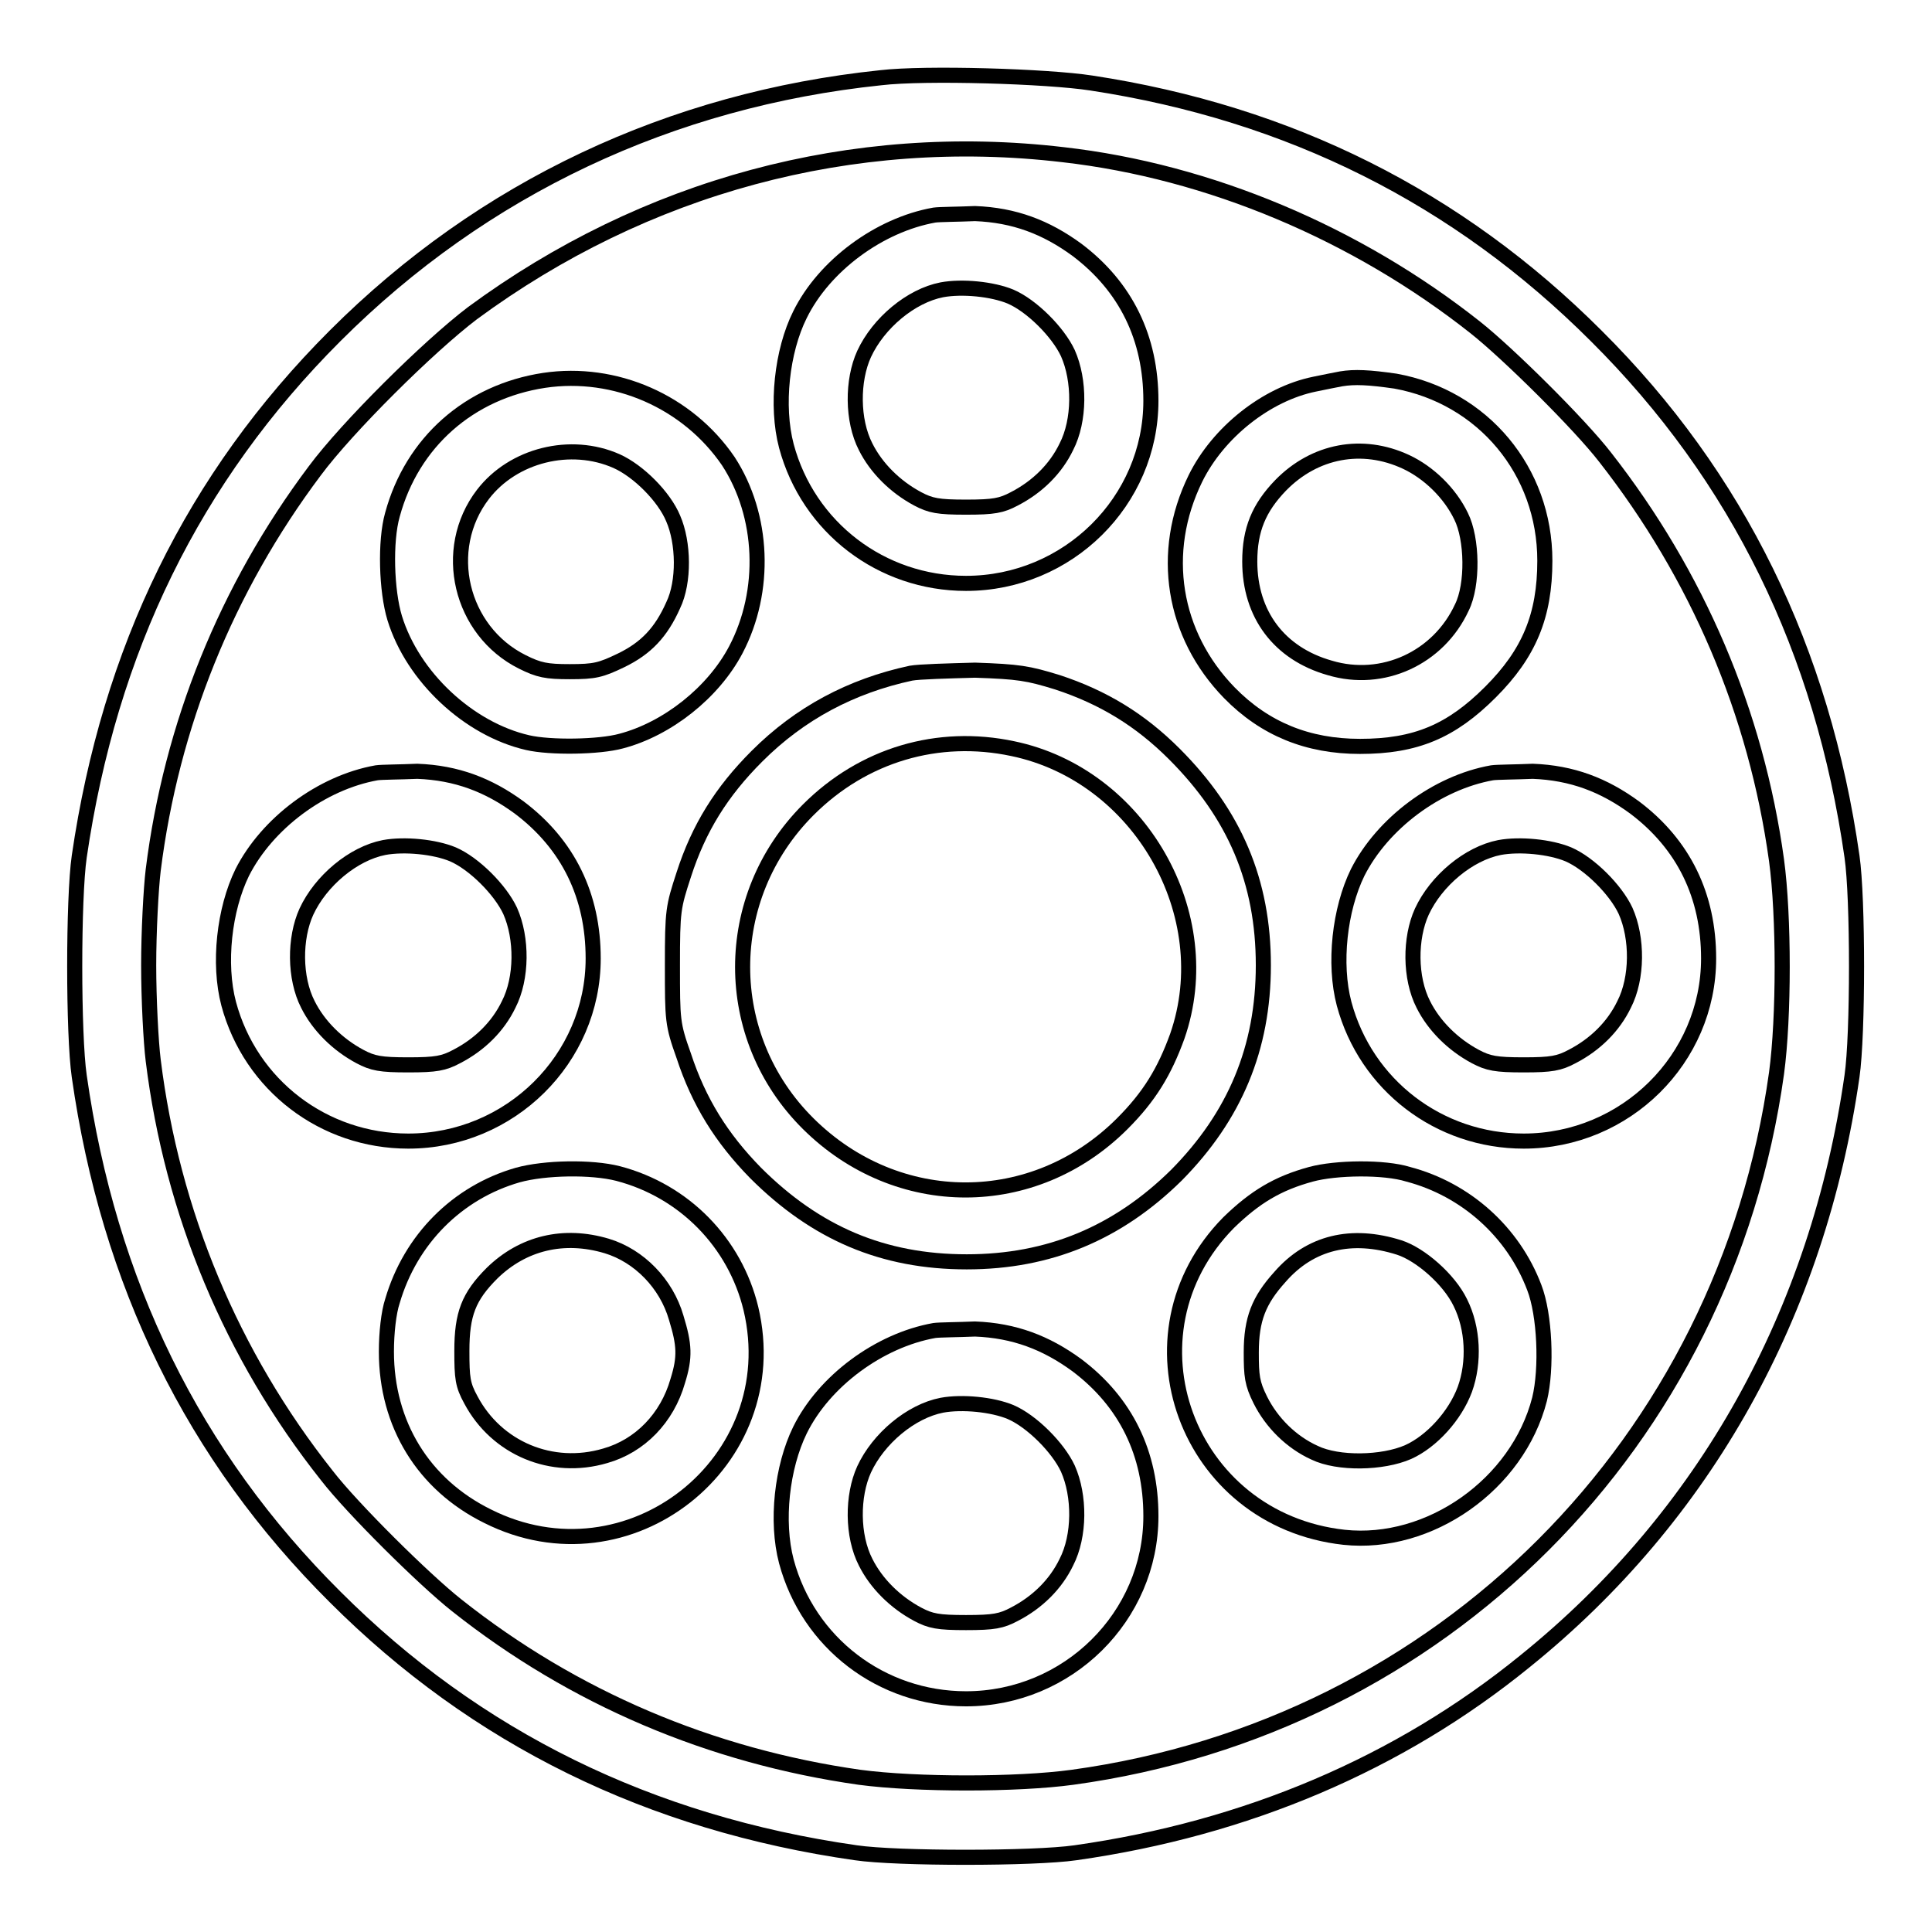
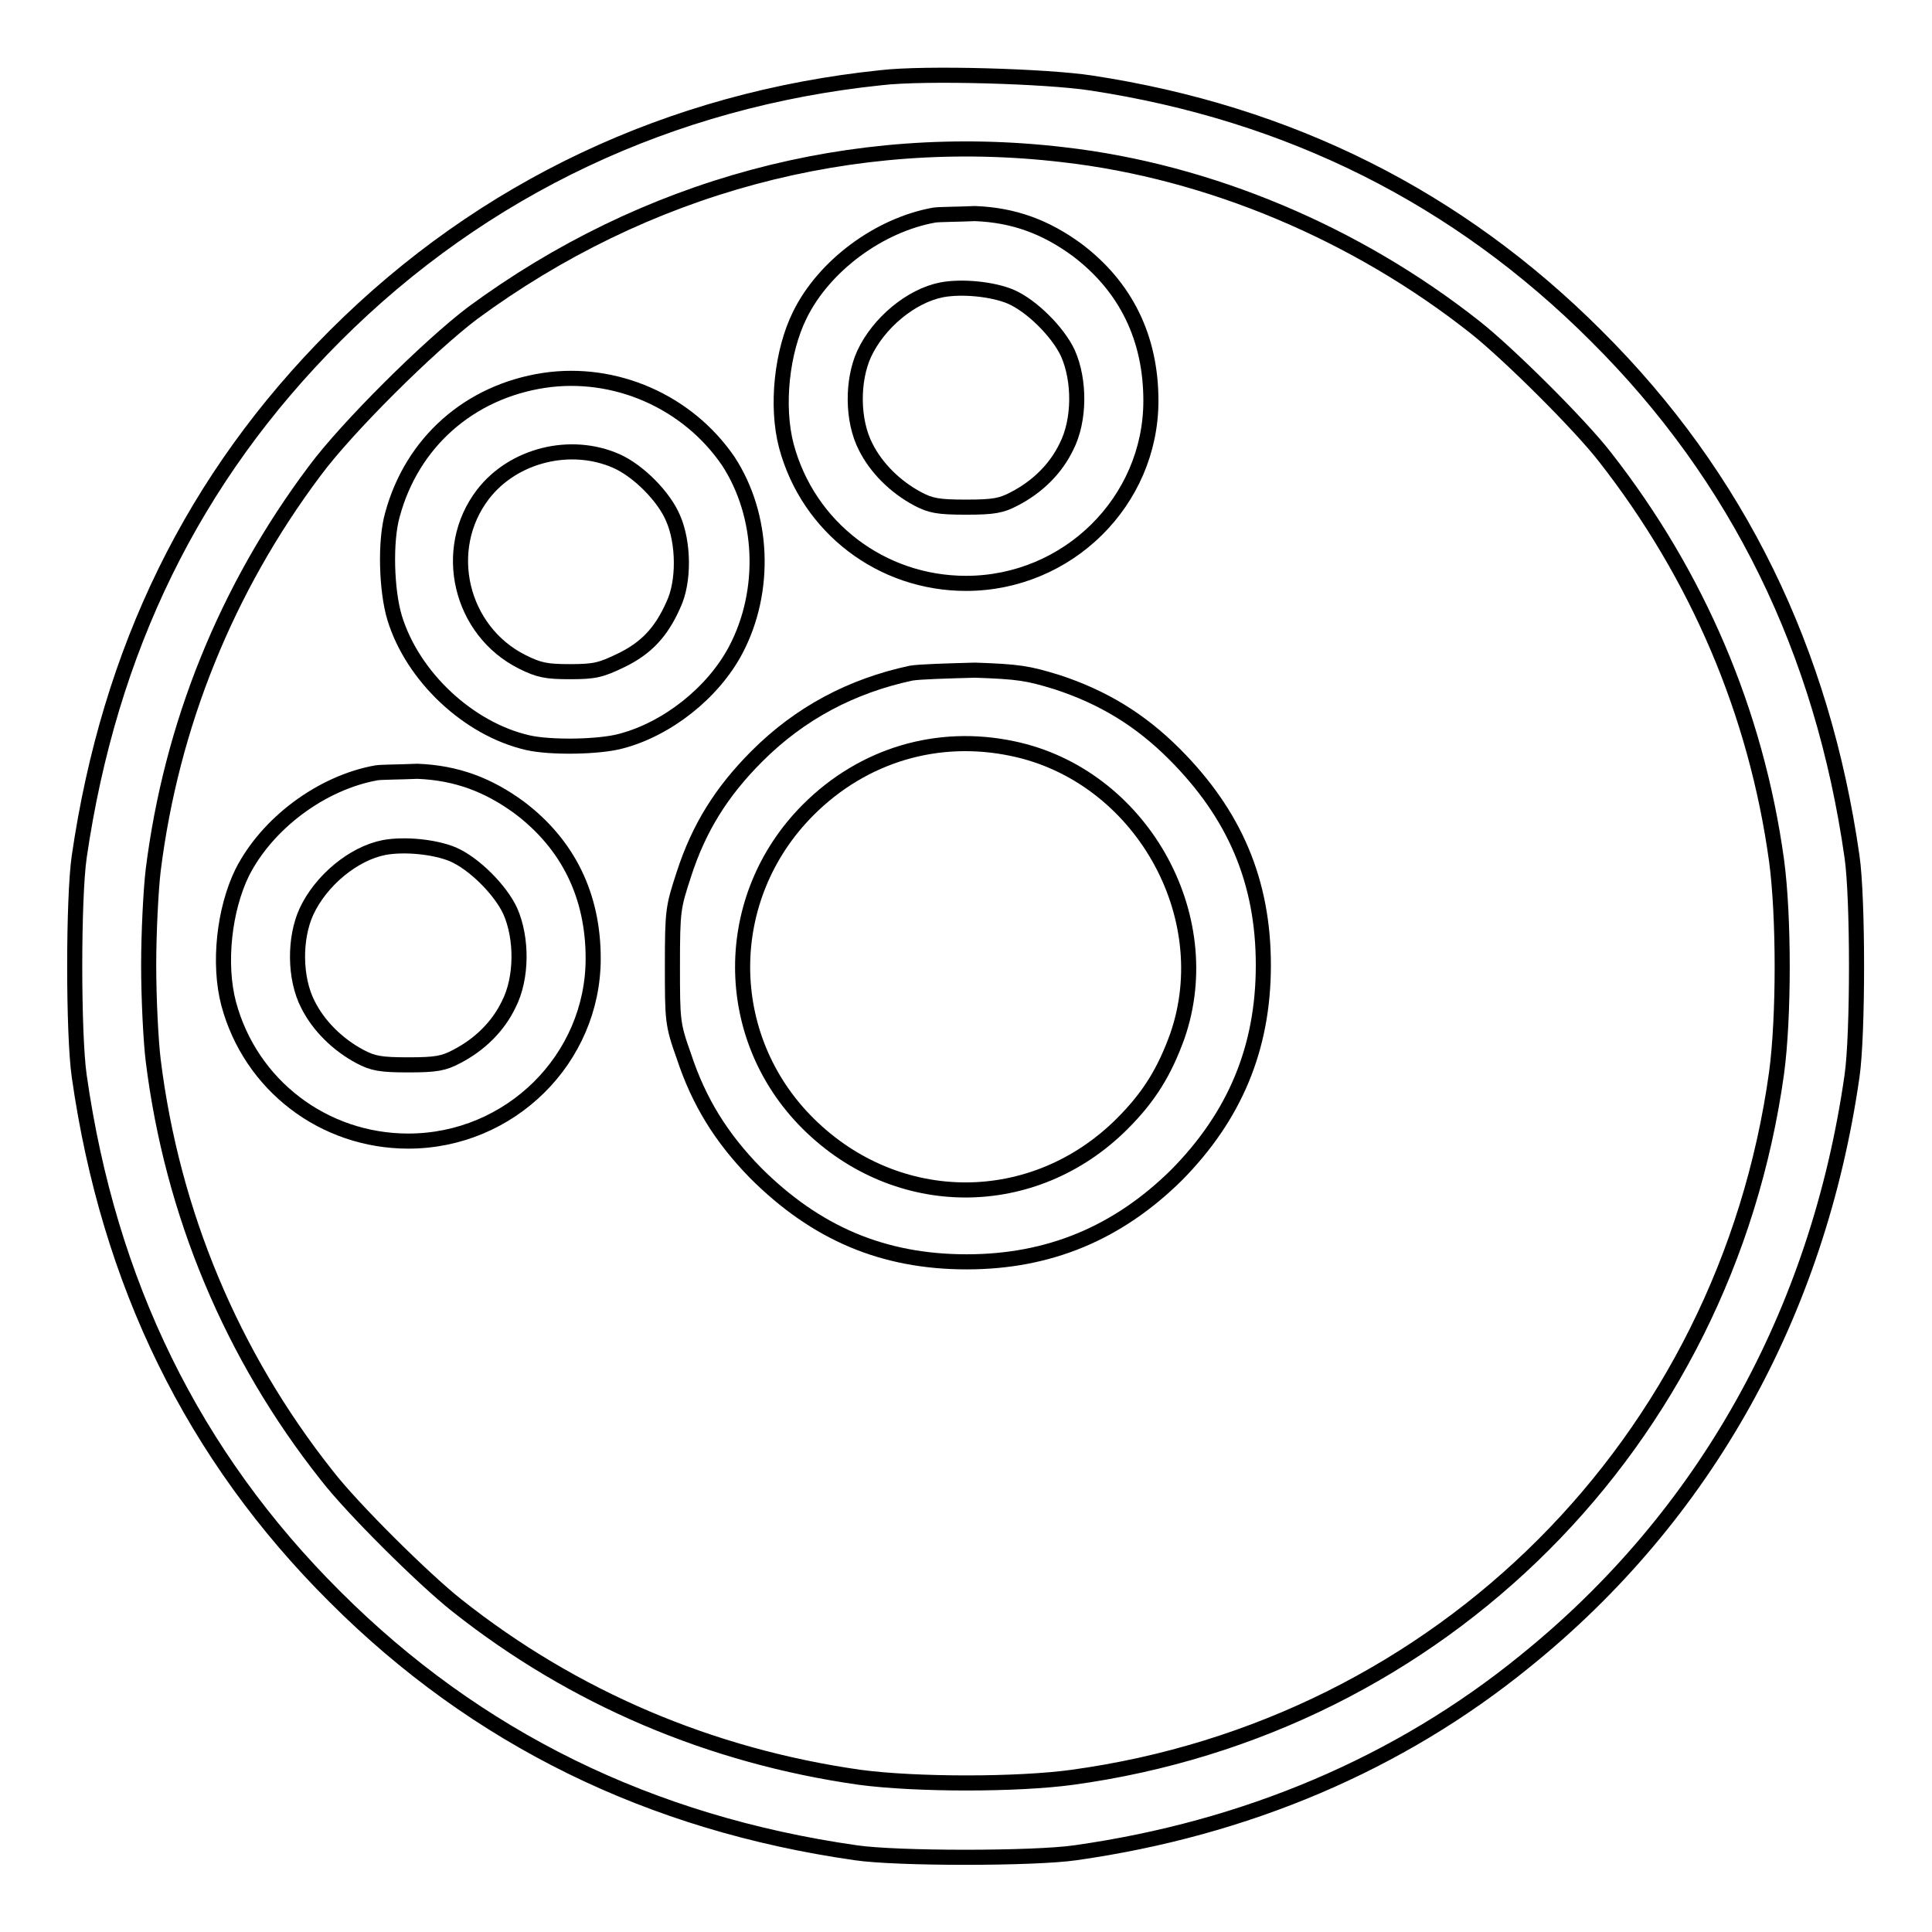
<svg xmlns="http://www.w3.org/2000/svg" version="1.1" x="0px" y="0px" viewBox="0 0 256 256" enable-background="new 0 0 256 256" xml:space="preserve">
  <g>
    <g>
      <g>
        <path stroke-width="2" fill-opacity="0" stroke="#000000" d="M116.7,10.3C88.9,13.2,64,24.9,44.4,44.5c-18.8,18.8-29.9,41.6-33.9,69c-0.8,5.5-0.8,23.6,0,29.1c3.9,27.4,15.1,50.3,33.9,69c18.7,18.7,41.7,30,69,33.9c5.4,0.8,23.6,0.8,29.1,0c22.6-3.2,42.9-11.8,59.6-25.4c23.8-19.2,38.8-46.1,43.3-77.5c0.8-5.5,0.8-23.6,0-29.1c-3.9-27.3-15.1-50.3-33.9-69c-18.3-18.3-40.6-29.5-66.9-33.5C138.8,10.1,122.6,9.6,116.7,10.3z M140.9,20.5c19.3,2.2,38.8,10.4,54.6,22.9c4.3,3.4,13.8,12.8,17.2,17.2c12.2,15.6,20,33.8,22.7,53.4c1,7.4,1,20.8,0,28.2c-6.8,48.9-44.4,86.6-93.3,93.3c-7.3,1-20.7,1-28.2,0C94.2,232.7,76,225,60.5,212.7c-4.3-3.4-13.8-12.8-17.2-17.2c-12.6-15.9-20.5-34.8-23-55c-0.3-2.4-0.6-8.1-0.6-12.6c0-4.4,0.3-10.1,0.6-12.6c2.4-19.2,9.7-37.3,21.4-52.9c4.3-5.8,15.1-16.5,20.9-20.9C85.4,24.7,112.9,17.2,140.9,20.5z" />
        <path stroke-width="2" fill-opacity="0" stroke="#000000" d="M123.8,28.5c-7.3,1.3-14.6,6.7-17.8,13.2c-2.4,4.8-3.2,12.1-1.8,17.4c2.9,10.8,12.6,18.2,23.8,18.2c13.5,0,24.5-10.9,24.5-24.2c0-8.3-3.3-15.1-9.8-20c-4.1-3-8.3-4.6-13.5-4.8C126.9,28.4,124.5,28.4,123.8,28.5z M133.9,39.3c2.8,1.2,6.3,4.7,7.6,7.5c1.6,3.6,1.6,8.9-0.2,12.4c-1.4,2.9-3.8,5.3-6.9,6.9c-1.7,0.9-2.7,1.1-6.4,1.1c-3.7,0-4.7-0.2-6.4-1.1c-3-1.6-5.5-4.1-6.9-6.9c-1.8-3.5-1.8-8.8-0.2-12.3c1.9-4.1,6.2-7.7,10.3-8.5C127.5,37.9,131.5,38.3,133.9,39.3z" />
        <path stroke-width="2" fill-opacity="0" stroke="#000000" d="M72.1,50.4c-9.9,1.5-17.5,8.2-20.1,17.8c-1,3.5-0.8,10.1,0.3,13.7c2.4,7.8,9.8,14.7,17.6,16.5c3,0.7,9.5,0.6,12.4-0.2c6.1-1.6,12.2-6.4,15.2-12.1c4.1-7.8,3.7-17.8-1-25C91.1,53.2,81.5,49,72.1,50.4z M81.7,61.1c2.9,1.3,6.3,4.7,7.5,7.6c1.4,3.2,1.5,8.4,0,11.5c-1.6,3.6-3.6,5.7-6.9,7.3c-2.7,1.3-3.5,1.5-6.8,1.5c-3.1,0-4.1-0.2-6.3-1.3C61,83.6,58.4,72.8,64,65.5C68,60.3,75.6,58.4,81.7,61.1z" />
-         <path stroke-width="2" fill-opacity="0" stroke="#000000" d="M177.7,50.2c-0.5,0.1-2.1,0.4-3.5,0.7c-6.4,1.3-12.8,6.4-15.8,12.5c-4.8,9.8-3,20.7,4.5,28.4c4.7,4.8,10.4,7.1,17.3,7.1c7.4,0,12.1-2,17.3-7.2c5.1-5.1,7.2-10.1,7.2-17.4c0-11.9-8.2-21.7-19.8-23.8C181.4,50,179.5,49.9,177.7,50.2z M186.3,61.2c3,1.4,5.8,4.1,7.3,7.2c1.5,3,1.6,9.1,0.1,12.1c-3.1,6.7-10.5,10.1-17.5,8c-6.7-1.9-10.6-7.1-10.6-14.1c0-4.2,1.2-7.1,4.1-10.1C174.2,59.7,180.5,58.5,186.3,61.2z" />
        <path stroke-width="2" fill-opacity="0" stroke="#000000" d="M120.7,89.2c-7.9,1.7-14.7,5.3-20.4,11c-4.7,4.7-7.7,9.5-9.7,15.7c-1.4,4.3-1.5,4.7-1.5,12c0,7.3,0,7.8,1.5,12c2,6.1,5,10.9,9.5,15.5c8,8,16.9,11.8,28,11.8c10.9,0,20-3.8,27.8-11.5c7.7-7.8,11.5-16.8,11.5-27.8c0-11.1-3.8-20-11.8-28c-4.5-4.5-9.4-7.5-15.5-9.5c-3.9-1.2-5.1-1.4-10.9-1.6C125.6,88.9,121.8,89,120.7,89.2z M134.2,99.2c16.8,3.5,27.4,22,21.8,38.1c-1.7,4.7-3.7,8-7.3,11.6c-11.7,11.7-29.8,11.7-41.6,0c-11.6-11.5-11.6-30,0-41.6C114.4,100,124.3,97.1,134.2,99.2z" />
        <path stroke-width="2" fill-opacity="0" stroke="#000000" d="M49.9,102.4c-7.3,1.3-14.5,6.7-17.8,13.2c-2.4,4.9-3.2,12.1-1.8,17.4c2.9,10.8,12.6,18.2,23.8,18.2c13.5,0,24.5-10.9,24.5-24.2c0-8.3-3.3-15.1-9.8-20c-4.1-3-8.3-4.6-13.5-4.8C53,102.3,50.6,102.3,49.9,102.4z M60,113.2c2.8,1.2,6.3,4.7,7.6,7.5c1.6,3.6,1.6,8.9-0.2,12.4c-1.4,2.9-3.8,5.3-6.9,6.9c-1.7,0.9-2.7,1.1-6.4,1.1c-3.7,0-4.7-0.2-6.4-1.1c-3-1.6-5.5-4.1-6.9-6.9c-1.8-3.5-1.8-8.8-0.2-12.3c1.9-4.1,6.2-7.7,10.3-8.5C53.6,111.8,57.6,112.2,60,113.2z" />
-         <path stroke-width="2" fill-opacity="0" stroke="#000000" d="M197.7,102.4c-7.3,1.3-14.5,6.7-17.8,13.2c-2.4,4.9-3.2,12.1-1.8,17.4c2.9,10.8,12.6,18.2,23.8,18.2c13.5,0,24.5-10.9,24.5-24.2c0-8.3-3.3-15.1-9.8-20c-4.1-3-8.3-4.6-13.5-4.8C200.8,102.3,198.4,102.3,197.7,102.4z M207.8,113.2c2.8,1.2,6.3,4.7,7.6,7.5c1.6,3.6,1.6,8.9-0.2,12.4c-1.4,2.9-3.8,5.3-6.9,6.9c-1.7,0.9-2.7,1.1-6.4,1.1s-4.7-0.2-6.4-1.1c-3-1.6-5.5-4.1-6.9-6.9c-1.8-3.5-1.8-8.8-0.2-12.3c1.9-4.1,6.2-7.7,10.3-8.5C201.4,111.8,205.4,112.2,207.8,113.2z" />
-         <path stroke-width="2" fill-opacity="0" stroke="#000000" d="M68.6,155.7c-8,2.3-14.2,8.5-16.6,16.7c-0.5,1.5-0.8,4.2-0.8,6.7c0,9.6,4.9,17.6,13.4,21.8c18.7,9.4,39.7-7.2,34.9-27.5c-2.1-8.7-8.8-15.6-17.6-17.9C78.4,154.6,72.2,154.7,68.6,155.7z M80.4,165.1c4.3,1.3,7.9,5,9.2,9.5c1.1,3.6,1.2,5.2,0.2,8.4c-1.4,4.9-5,8.6-9.6,9.9c-7.1,2.1-14.4-1-17.8-7.4c-1.1-2-1.2-2.9-1.2-6.5c0-4.9,0.9-7.2,4-10.3C69.3,164.7,74.7,163.4,80.4,165.1z" />
-         <path stroke-width="2" fill-opacity="0" stroke="#000000" d="M173.7,155.6c-4.4,1.2-7.4,3-10.9,6.4c-14.6,14.8-5.6,39.4,15.3,41.7c11.3,1.2,23-7,25.9-18.3c1-4.1,0.7-11.2-0.7-14.8c-2.8-7.4-9.1-13-16.7-15C183.4,154.6,177,154.7,173.7,155.6z M185.4,165.3c2.8,0.9,6.6,4.2,8.1,7.3c1.7,3.4,1.9,7.9,0.6,11.5c-1.3,3.5-4.4,6.9-7.5,8.3c-3.4,1.5-9.3,1.6-12.4,0.1c-3.1-1.4-5.7-4-7.2-7c-1.1-2.2-1.2-3.2-1.2-6.3c0-4.4,1-6.9,3.8-10C173.6,164.6,179.1,163.3,185.4,165.3z" />
-         <path stroke-width="2" fill-opacity="0" stroke="#000000" d="M123.8,176.3c-7.3,1.3-14.6,6.7-17.8,13.2c-2.4,4.9-3.2,12.1-1.8,17.4c2.9,10.8,12.6,18.2,23.8,18.2c13.5,0,24.5-10.9,24.5-24.2c0-8.3-3.3-15.1-9.8-20c-4.1-3-8.3-4.6-13.5-4.8C126.9,176.2,124.5,176.2,123.8,176.3z M133.9,187.1c2.8,1.2,6.3,4.7,7.6,7.5c1.6,3.6,1.6,8.9-0.2,12.4c-1.4,2.9-3.8,5.3-6.9,6.9c-1.7,0.9-2.7,1.1-6.4,1.1c-3.7,0-4.7-0.2-6.4-1.1c-3-1.6-5.5-4.1-6.9-6.9c-1.8-3.5-1.8-8.8-0.2-12.3c1.9-4.1,6.2-7.7,10.3-8.5C127.5,185.7,131.5,186.1,133.9,187.1z" />
      </g>
    </g>
  </g>
</svg>